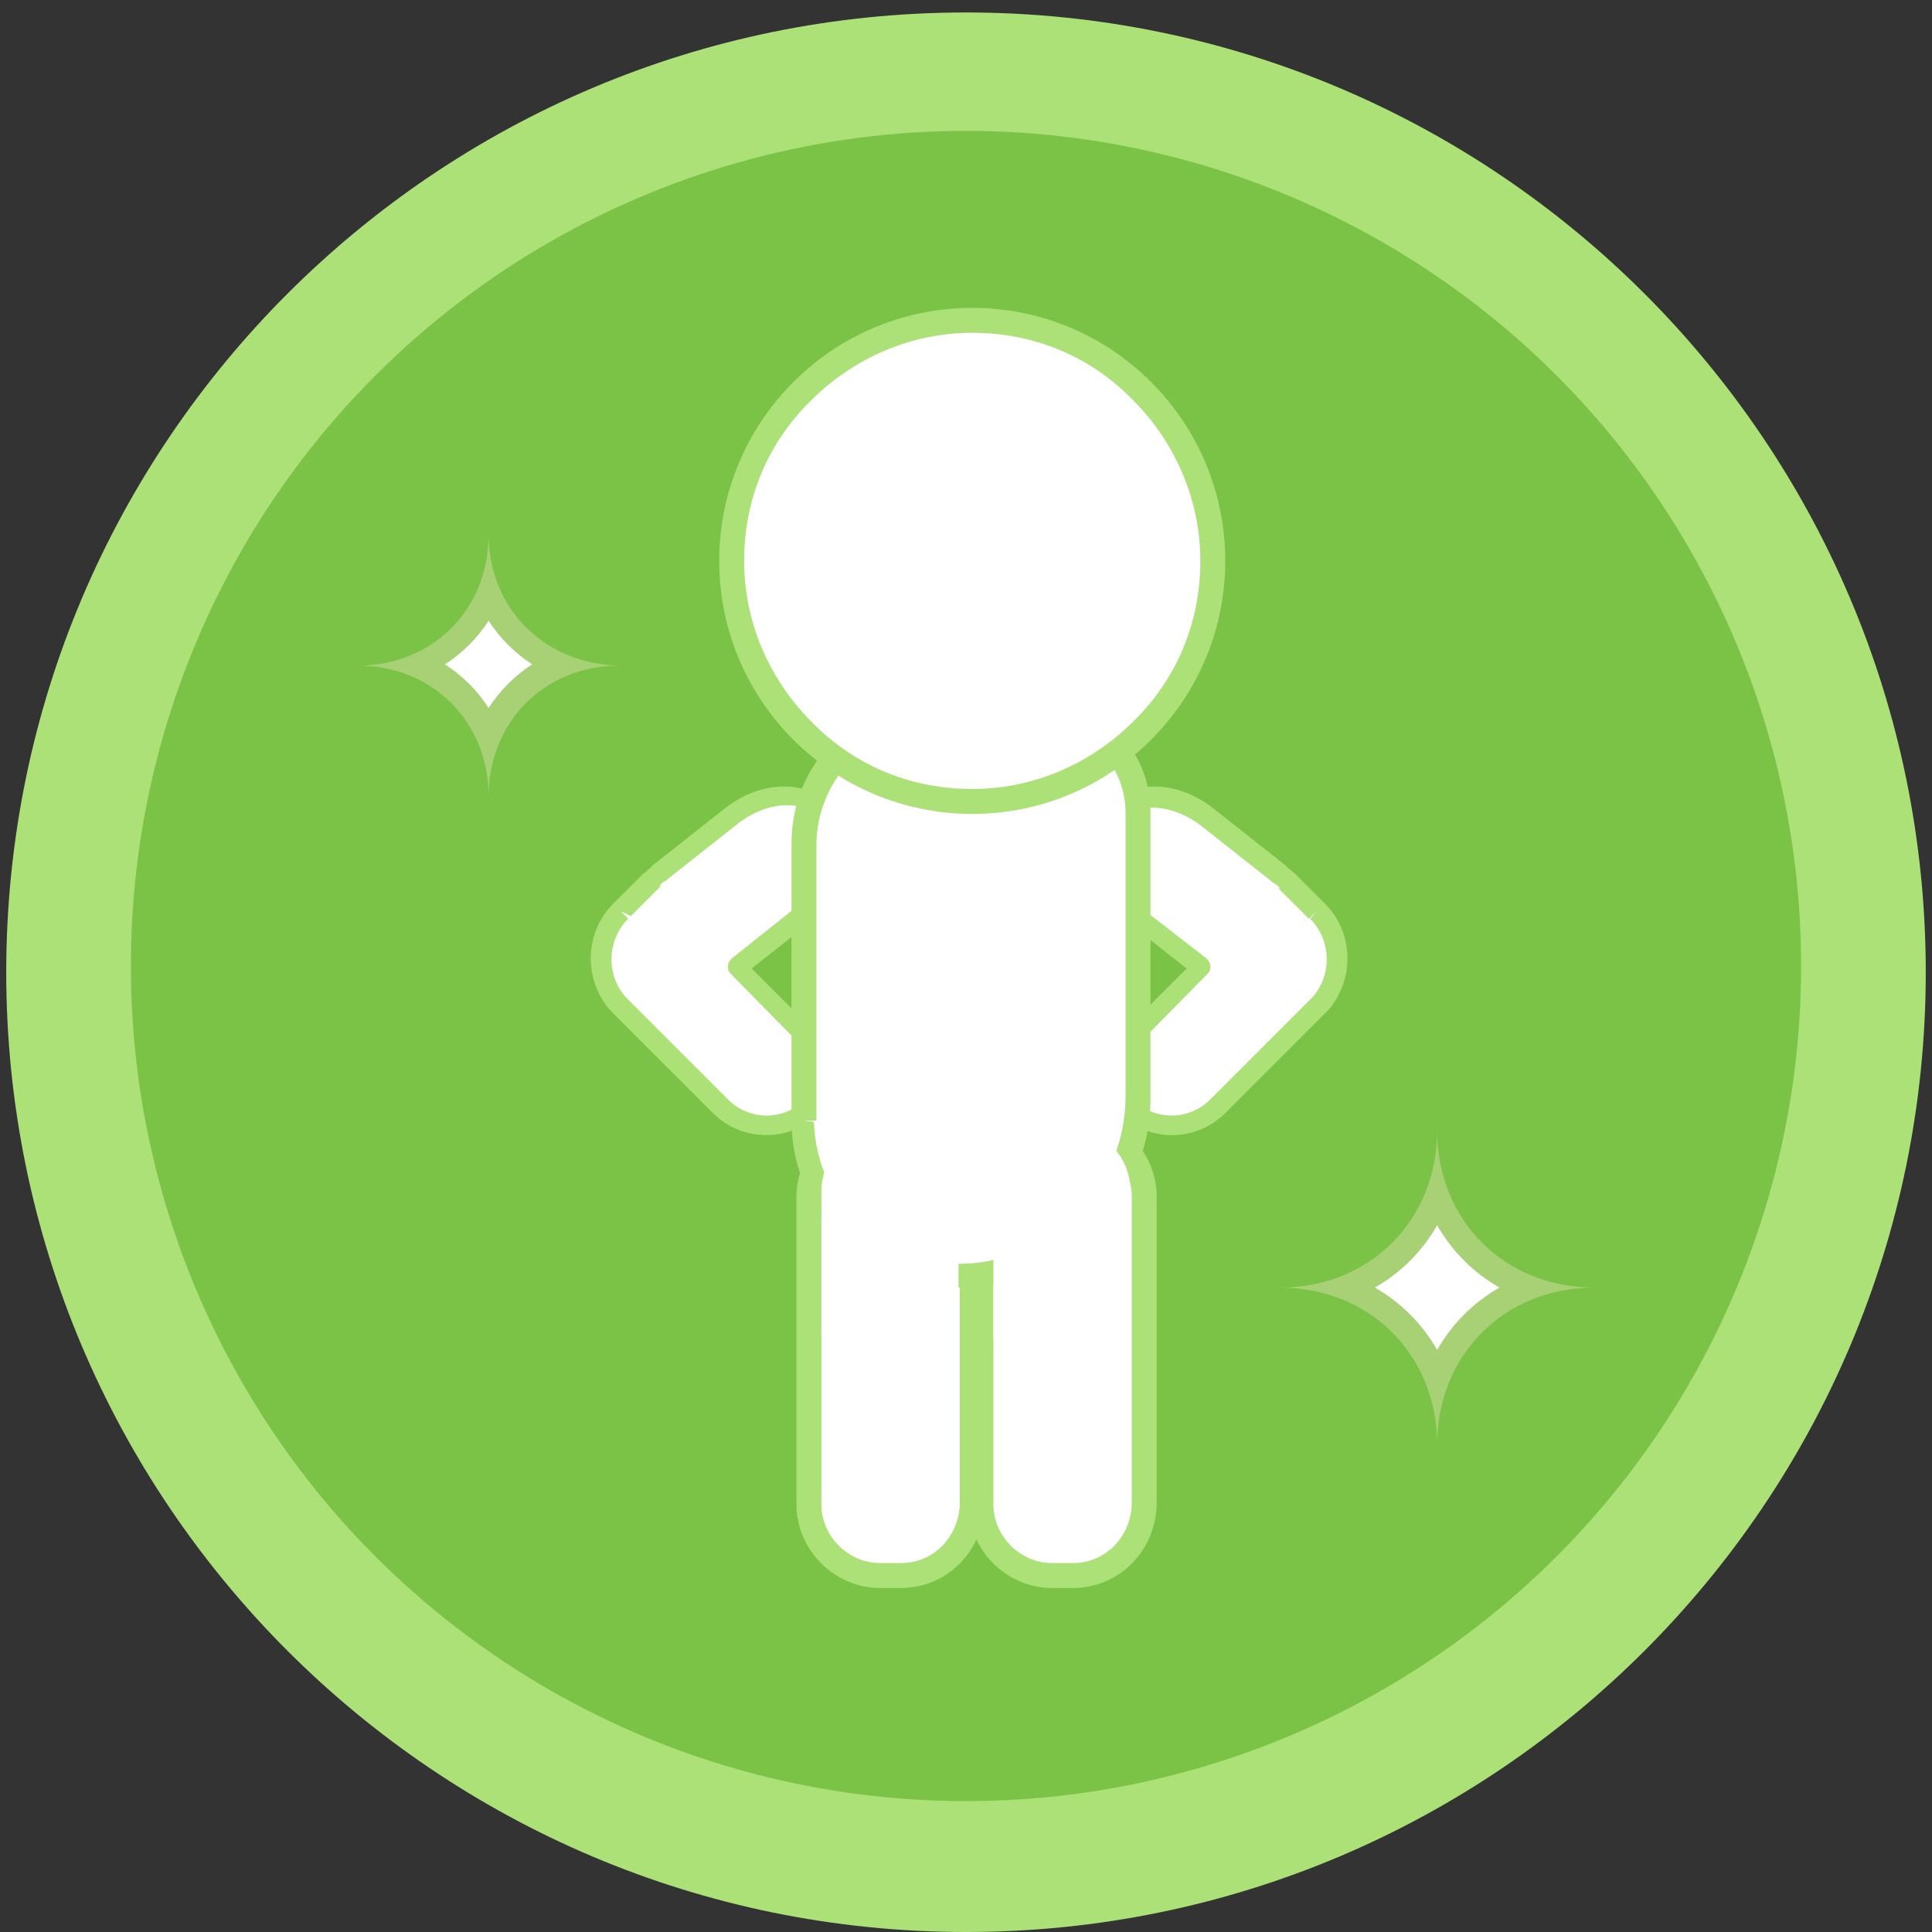
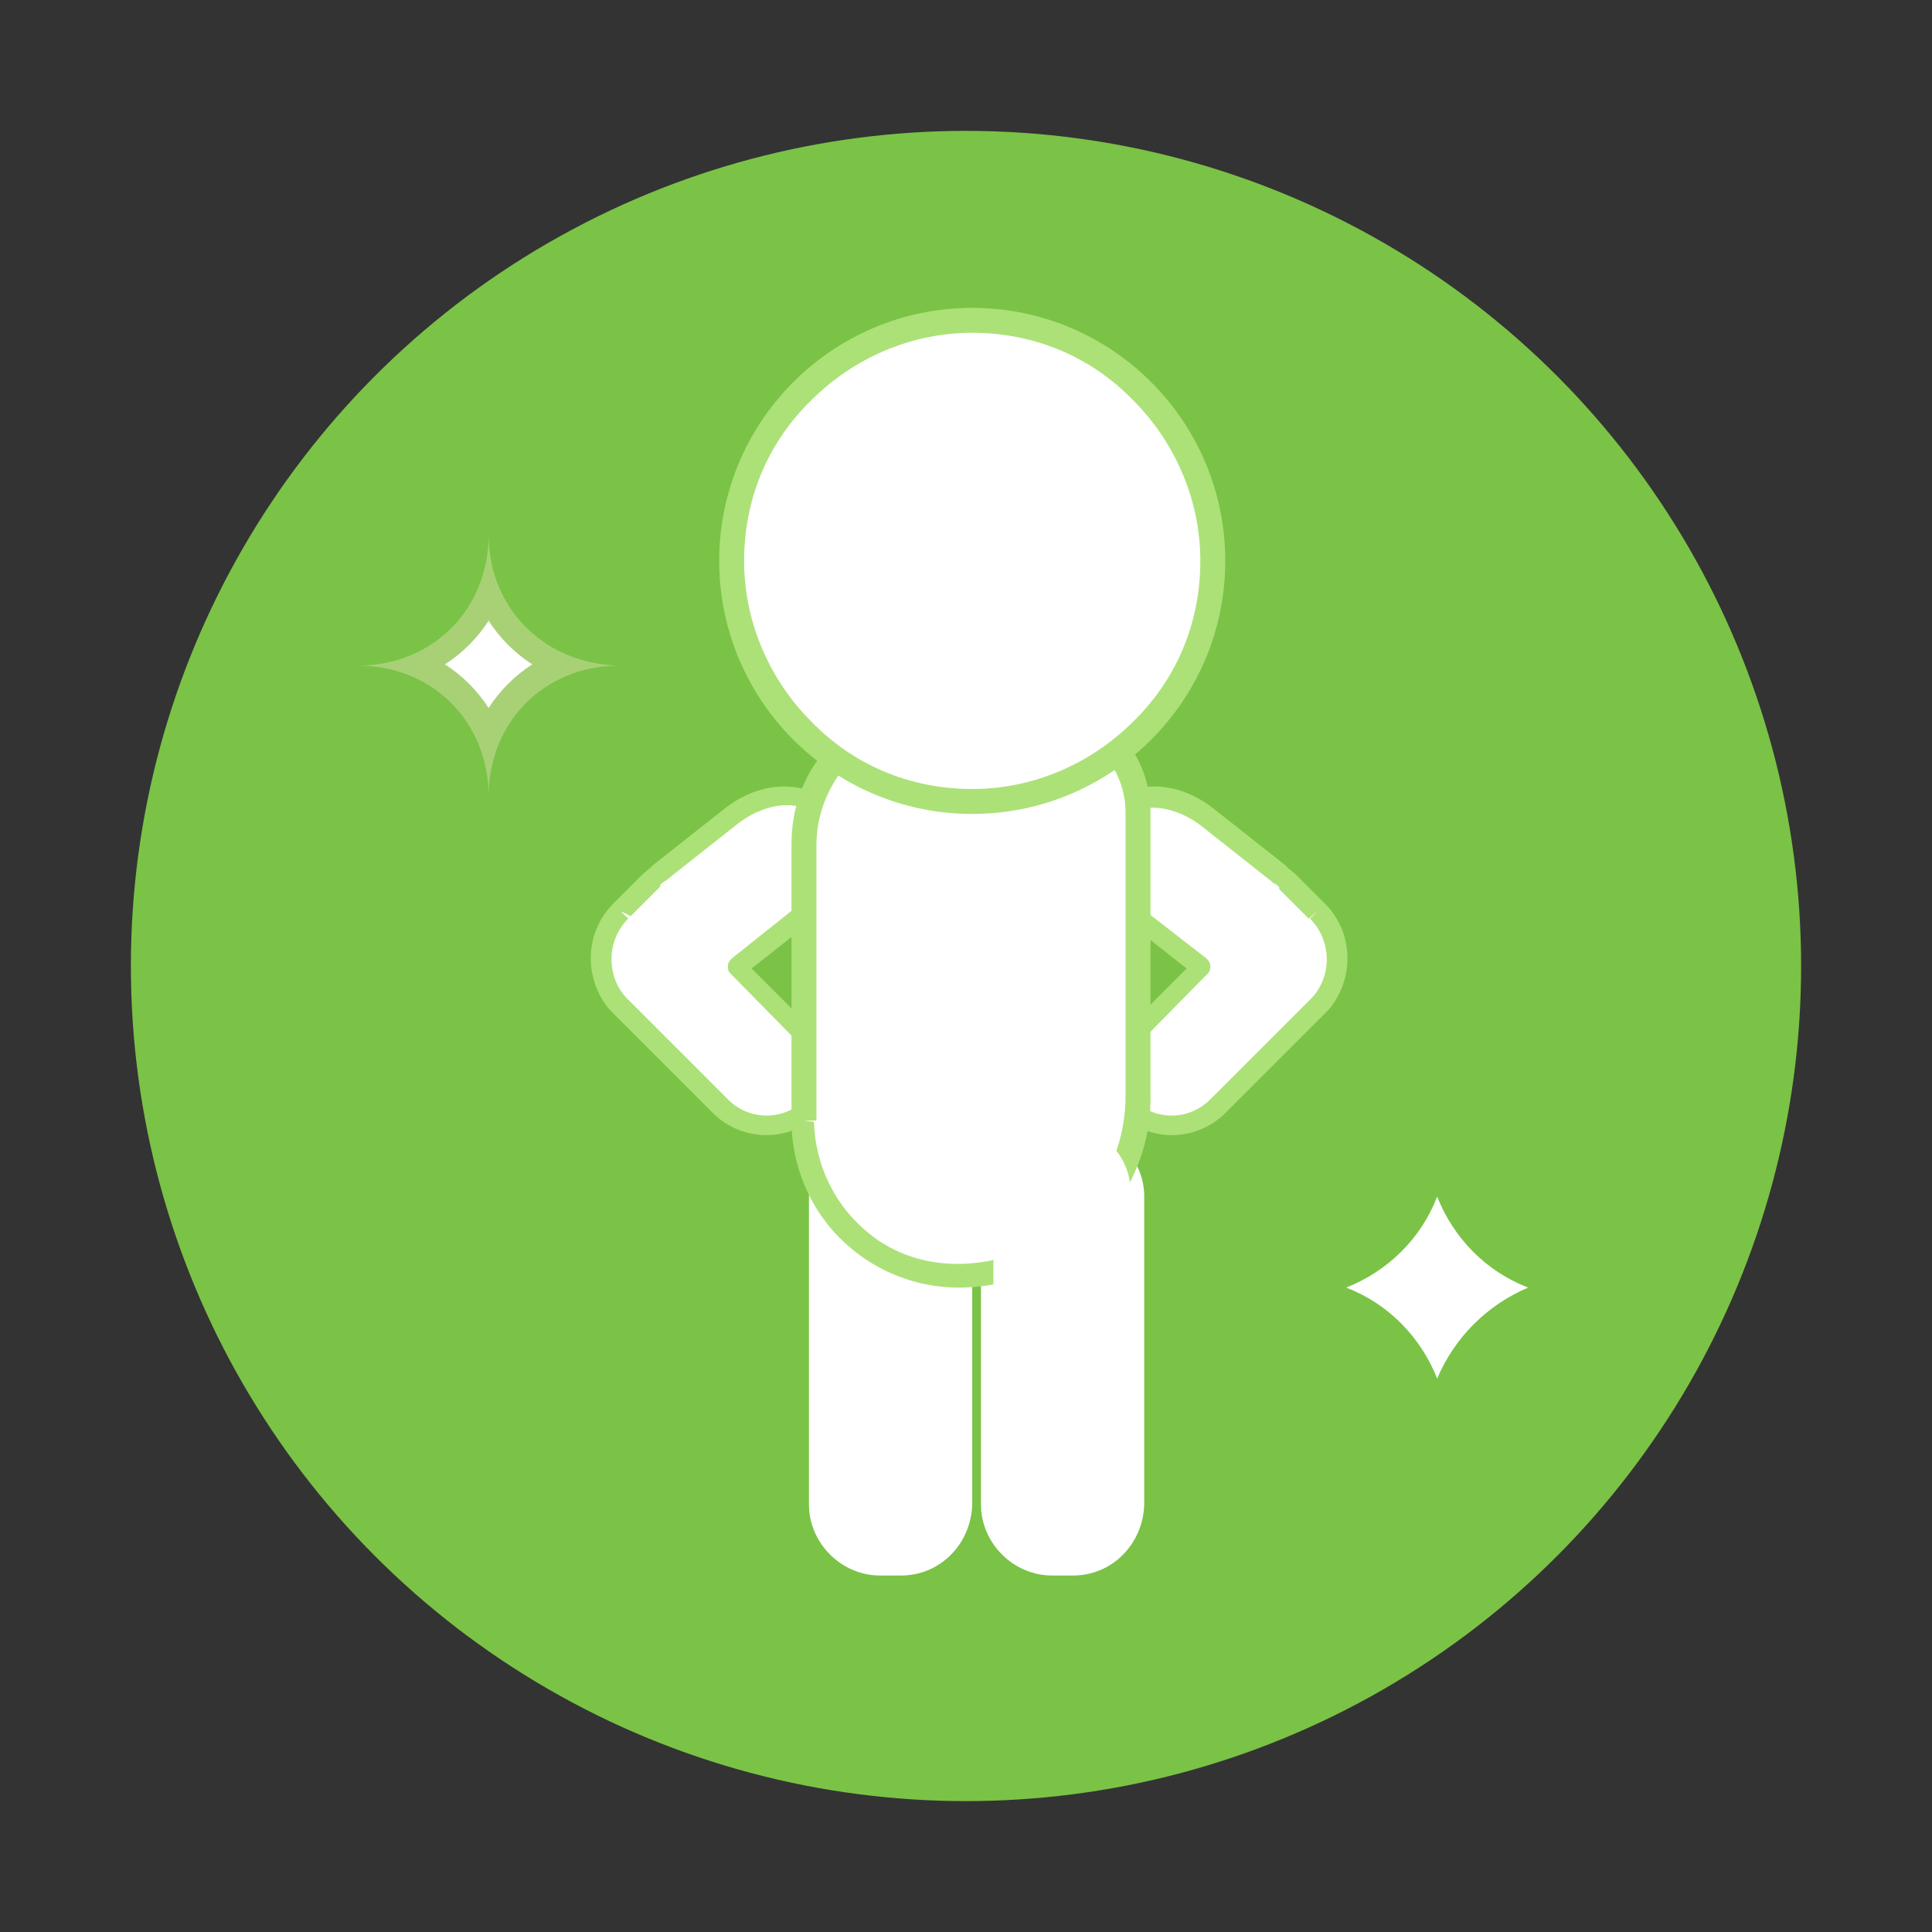
<svg xmlns="http://www.w3.org/2000/svg" version="1.1" id="レイヤー_1" x="0px" y="0px" width="155px" height="155px" viewBox="0 0 155 155" style="enable-background:new 0 0 155 155;" xml:space="preserve">
  <rect x="0" y="0" width="155" height="155" fill="#333333" stroke="none" />
  <style type="text/css">
	.st0{fill:#ACE177;}
	.st1{fill:#7AC346;}
	.st2{fill:#FFFFFF;}
	.st3{fill:#898989;}
	.st4{fill:none;stroke:#ACE177;stroke-width:2;stroke-miterlimit:10;}
	.st5{fill:#A8D176;}
</style>
-   <path class="st0" d="M77.5,155c-42.5,0-77-34.5-77-77S35,1,77.5,1s77,34.5,77,77S120,155,77.5,155z" />
  <circle class="st1" cx="77.5" cy="77.5" r="67" />
  <path class="st2" d="M49.8,73.1l2.4-2.4l0,0c0.2-0.2,0.5-0.4,0.8-0.7l5.7-4.5c2.7-2.2,6.3-2.2,8,0c1.6,2.1,0.9,5.4-1.7,7.5l-5.9,4.7  l6,6.1c1.4,1.4,1.4,3.7,0,5.1c-2.1,2-5.4,2-7.4,0l-8-8C47.7,78.7,47.7,75.3,49.8,73.1z" />
  <path class="st0" d="M49.8,73.1l-0.6-0.6l2.4-2.4c0.2-0.2,0.4-0.2,0.6-0.2c0.2,0,0.4,0.1,0.6,0.2l0,0l-0.6,0.6l-0.6-0.6  c0.2-0.1,0.3-0.3,0.5-0.4c0.1-0.1,0.2-0.2,0.3-0.3l5.7-4.5c1.5-1.2,3.2-1.8,4.8-1.8c1.6,0,3.2,0.6,4.3,1.8l0.1,0.1  c1,1.2,1.2,2.8,0.9,4.3c-0.3,1.5-1.2,3-2.5,4.1c-0.1,0.1-0.2,0.1-0.2,0.2l0,0l-5.2,4.1l5.4,5.4c0.1,0.1,0.1,0.2,0.2,0.2  c1.5,1.7,1.4,4.4-0.2,6c-0.1,0.1-0.2,0.2-0.3,0.3c-2.4,2.1-6,1.9-8.2-0.3l-8-8c-0.1-0.1-0.2-0.2-0.3-0.3c-2.1-2.5-2-6.2,0.3-8.5  L49.8,73.1l0.6,0.6c-1.7,1.7-1.8,4.5-0.2,6.3c0.1,0.1,0.2,0.2,0.2,0.2l8,8c1.7,1.7,4.3,1.7,6,0.2c0.1-0.1,0.2-0.1,0.2-0.2  c1.1-1.1,1.1-2.7,0.1-3.8l-0.1-0.2l-6-6.1c-0.2-0.2-0.2-0.4-0.2-0.6c0-0.2,0.1-0.4,0.3-0.6l5.9-4.7l0,0c0.1-0.1,0.1-0.1,0.2-0.2  c1.1-0.9,1.7-2.1,2-3.2c0.2-1.1,0-2.2-0.6-2.9l-0.1-0.1c-0.7-0.8-1.8-1.2-3-1.2c-1.2,0-2.6,0.5-3.8,1.4l-5.7,4.5  c-0.1,0.1-0.2,0.2-0.3,0.2c-0.1,0.1-0.3,0.2-0.4,0.4c-0.3,0.3-0.8,0.3-1.1,0l0,0l0.6-0.6l0.6,0.6l-2.4,2.4L49.8,73.1z" />
  <path class="st2" d="M105.7,73.1l-2.4-2.4l0,0c-0.2-0.2-0.5-0.4-0.8-0.7l-5.7-4.5c-2.7-2.2-6.3-2.2-8,0c-1.6,2.1-0.9,5.4,1.7,7.5  l5.9,4.7l-6,6.1c-1.4,1.4-1.4,3.7,0,5.1c2.1,2,5.4,2,7.4,0l8-8C107.9,78.7,107.9,75.3,105.7,73.1z" />
  <path class="st0" d="M105.7,73.1l0.6-0.6l-2.4-2.4c-0.2-0.2-0.4-0.2-0.6-0.2c-0.2,0-0.4,0.1-0.6,0.2l0,0l0.6,0.6l0.6-0.6  c-0.2-0.1-0.3-0.3-0.5-0.4c-0.1-0.1-0.2-0.2-0.3-0.3l-5.7-4.5c-1.5-1.2-3.2-1.8-4.8-1.8c-1.6,0-3.2,0.6-4.3,1.8L88.2,65  c-1,1.2-1.2,2.8-0.9,4.3c0.3,1.5,1.2,3,2.5,4.1c0.1,0.1,0.2,0.1,0.2,0.2l0,0l5.2,4.1l-5.4,5.4c-0.1,0.1-0.1,0.2-0.2,0.2  c-1.5,1.7-1.4,4.4,0.2,6c0.1,0.1,0.2,0.2,0.3,0.3c2.4,2.1,6,1.9,8.2-0.3l8-8c0.1-0.1,0.2-0.2,0.3-0.3c2.1-2.5,2-6.2-0.3-8.5  L105.7,73.1l-0.6,0.6c1.7,1.7,1.8,4.5,0.2,6.3c-0.1,0.1-0.2,0.2-0.2,0.2l-8,8c-1.7,1.7-4.3,1.7-6,0.2c-0.1-0.1-0.2-0.1-0.2-0.2  c-1.1-1.1-1.1-2.7-0.1-3.8l0.1-0.2l6-6.1c0.2-0.2,0.2-0.4,0.2-0.6c0-0.2-0.1-0.4-0.3-0.6L91,72.4l0,0c-0.1-0.1-0.1-0.1-0.2-0.2  c-1.1-0.9-1.7-2.1-2-3.2c-0.2-1.1,0-2.2,0.6-2.9l0.1-0.1c0.7-0.8,1.8-1.2,3-1.2c1.2,0,2.6,0.5,3.8,1.4l5.7,4.5  c0.1,0.1,0.2,0.2,0.3,0.2c0.1,0.1,0.3,0.2,0.4,0.4c0.3,0.3,0.8,0.3,1.1,0l0,0l-0.6-0.6l-0.6,0.6l2.4,2.4L105.7,73.1z" />
  <path class="st2" d="M72.3,126.4h-1.7c-3.1,0-5.7-2.6-5.7-5.7V96c0-3.1,2.6-5.7,5.7-5.7h1.7c3.1,0,5.7,2.6,5.7,5.7v24.7  C77.9,123.9,75.4,126.4,72.3,126.4z" />
  <path class="st2" d="M86.1,126.4h-1.7c-3.1,0-5.7-2.6-5.7-5.7V96c0-3.1,2.6-5.7,5.7-5.7h1.7c3.1,0,5.7,2.6,5.7,5.7v24.7  C91.7,123.9,89.2,126.4,86.1,126.4z" />
-   <path class="st4" d="M72.3,126.4h-1.7c-3.1,0-5.7-2.6-5.7-5.7V96c0-3.1,2.6-5.7,5.7-5.7h1.7c3.1,0,5.7,2.6,5.7,5.7v24.7  C77.9,123.9,75.4,126.4,72.3,126.4z" />
-   <path class="st4" d="M86.1,126.4h-1.7c-3.1,0-5.7-2.6-5.7-5.7V96c0-3.1,2.6-5.7,5.7-5.7h1.7c3.1,0,5.7,2.6,5.7,5.7v24.7  C91.7,123.9,89.2,126.4,86.1,126.4z" />
  <path class="st2" d="M64.5,89.9l0-22.1c0-5.9,4.7-10.6,10.6-10.6l8.2,0c4.4,0,8,3.6,8,8l0,22.7c0,8-6.4,14.4-14.4,14.4l0,0  C70.1,102.3,64.6,96.8,64.5,89.9z" />
  <path class="st0" d="M64.5,89.9l1,0l0-22.1c0-2.4,0.9-4.6,2.3-6.3c1.8-2,4.4-3.3,7.3-3.3l8.2,0c1.8,0,3.4,0.6,4.6,1.7  c1.5,1.3,2.4,3.2,2.4,5.3l0,22.7c0,3.4-1.2,6.4-3.3,8.8c-2.5,2.9-6.1,4.7-10.2,4.7l0,1l0.7-0.8l0,0c-0.2-0.2-0.4-0.2-0.7-0.2  c-2.9,0-5.5-1-7.5-2.8c-2.4-2.1-3.9-5.2-4-8.6L64.5,89.9l-1,0c0,4,1.8,7.7,4.6,10.1c2.3,2,5.4,3.3,8.8,3.3l0-1l-0.7,0.8l0,0  c0.2,0.2,0.4,0.2,0.7,0.2c4.7,0,8.8-2.1,11.7-5.4c2.3-2.7,3.8-6.2,3.7-10.1l0-22.7c0-2.7-1.2-5.2-3.1-6.8c-1.6-1.4-3.6-2.2-5.9-2.2  l-8.2,0c-3.5,0-6.7,1.6-8.8,4c-1.8,2-2.8,4.7-2.8,7.6l0,22.1L64.5,89.9z" />
-   <path class="st2" d="M71.7,112.2h-0.6c-2.9,0-5.2-2.3-5.2-5.2V95.6c0-2.9,2.3-5.2,5.2-5.2h0.6c2.9,0,5.2,2.3,5.2,5.2V107  C76.9,109.9,74.6,112.2,71.7,112.2z" />
  <path class="st2" d="M85.5,112.2h-0.6c-2.9,0-5.2-2.3-5.2-5.2V95.6c0-2.9,2.3-5.2,5.2-5.2h0.6c2.9,0,5.2,2.3,5.2,5.2V107  C90.7,109.9,88.4,112.2,85.5,112.2z" />
  <circle class="st2" cx="78" cy="45" r="19.3" />
  <path class="st0" d="M97.3,45h-1c0,5.1-2,9.6-5.4,12.9c-3.3,3.3-7.9,5.4-12.9,5.4c-5.1,0-9.6-2-12.9-5.4c-3.3-3.3-5.4-7.9-5.4-12.9  c0-5.1,2-9.6,5.4-12.9c3.3-3.3,7.9-5.4,12.9-5.4c5.1,0,9.6,2,12.9,5.4c3.3,3.3,5.4,7.9,5.4,12.9H97.3h1c0-11.2-9.1-20.3-20.3-20.3  c-11.2,0-20.3,9.1-20.3,20.3c0,11.2,9.1,20.3,20.3,20.3c11.2,0,20.3-9.1,20.3-20.3H97.3z" />
  <g>
    <path class="st2" d="M39.2,58.9c-1.1-2.5-3.1-4.5-5.6-5.6c2.5-1.1,4.5-3.1,5.6-5.6c1.1,2.5,3.1,4.5,5.6,5.6   C42.3,54.4,40.3,56.4,39.2,58.9z" />
    <path class="st5" d="M39.2,49.8c0.9,1.4,2.1,2.6,3.5,3.5c-1.4,0.9-2.6,2.1-3.5,3.5c-0.9-1.4-2.1-2.6-3.5-3.5   C37.1,52.4,38.3,51.2,39.2,49.8 M39.2,42.9c0,6-4.5,10.5-10.5,10.5c6,0,10.5,4.5,10.5,10.5c0-6,4.5-10.5,10.5-10.5   C43.7,53.3,39.2,48.8,39.2,42.9L39.2,42.9z" />
  </g>
  <g>
    <path class="st2" d="M115.3,110.6c-1.3-3.3-3.9-6-7.3-7.3c3.3-1.3,6-3.9,7.3-7.3c1.3,3.3,3.9,6,7.3,7.3   C119.3,104.7,116.7,107.3,115.3,110.6z" />
-     <path class="st5" d="M115.3,98.3c1.2,2.1,2.9,3.8,5,5c-2.1,1.2-3.8,2.9-5,5c-1.2-2.1-2.9-3.8-5-5   C112.4,102.1,114.1,100.4,115.3,98.3 M115.3,90.7c0,7.2-5.4,12.6-12.6,12.6c7.2,0,12.6,5.4,12.6,12.6c0-7.2,5.4-12.6,12.6-12.6   C120.7,103.3,115.3,97.9,115.3,90.7L115.3,90.7z" />
  </g>
</svg>